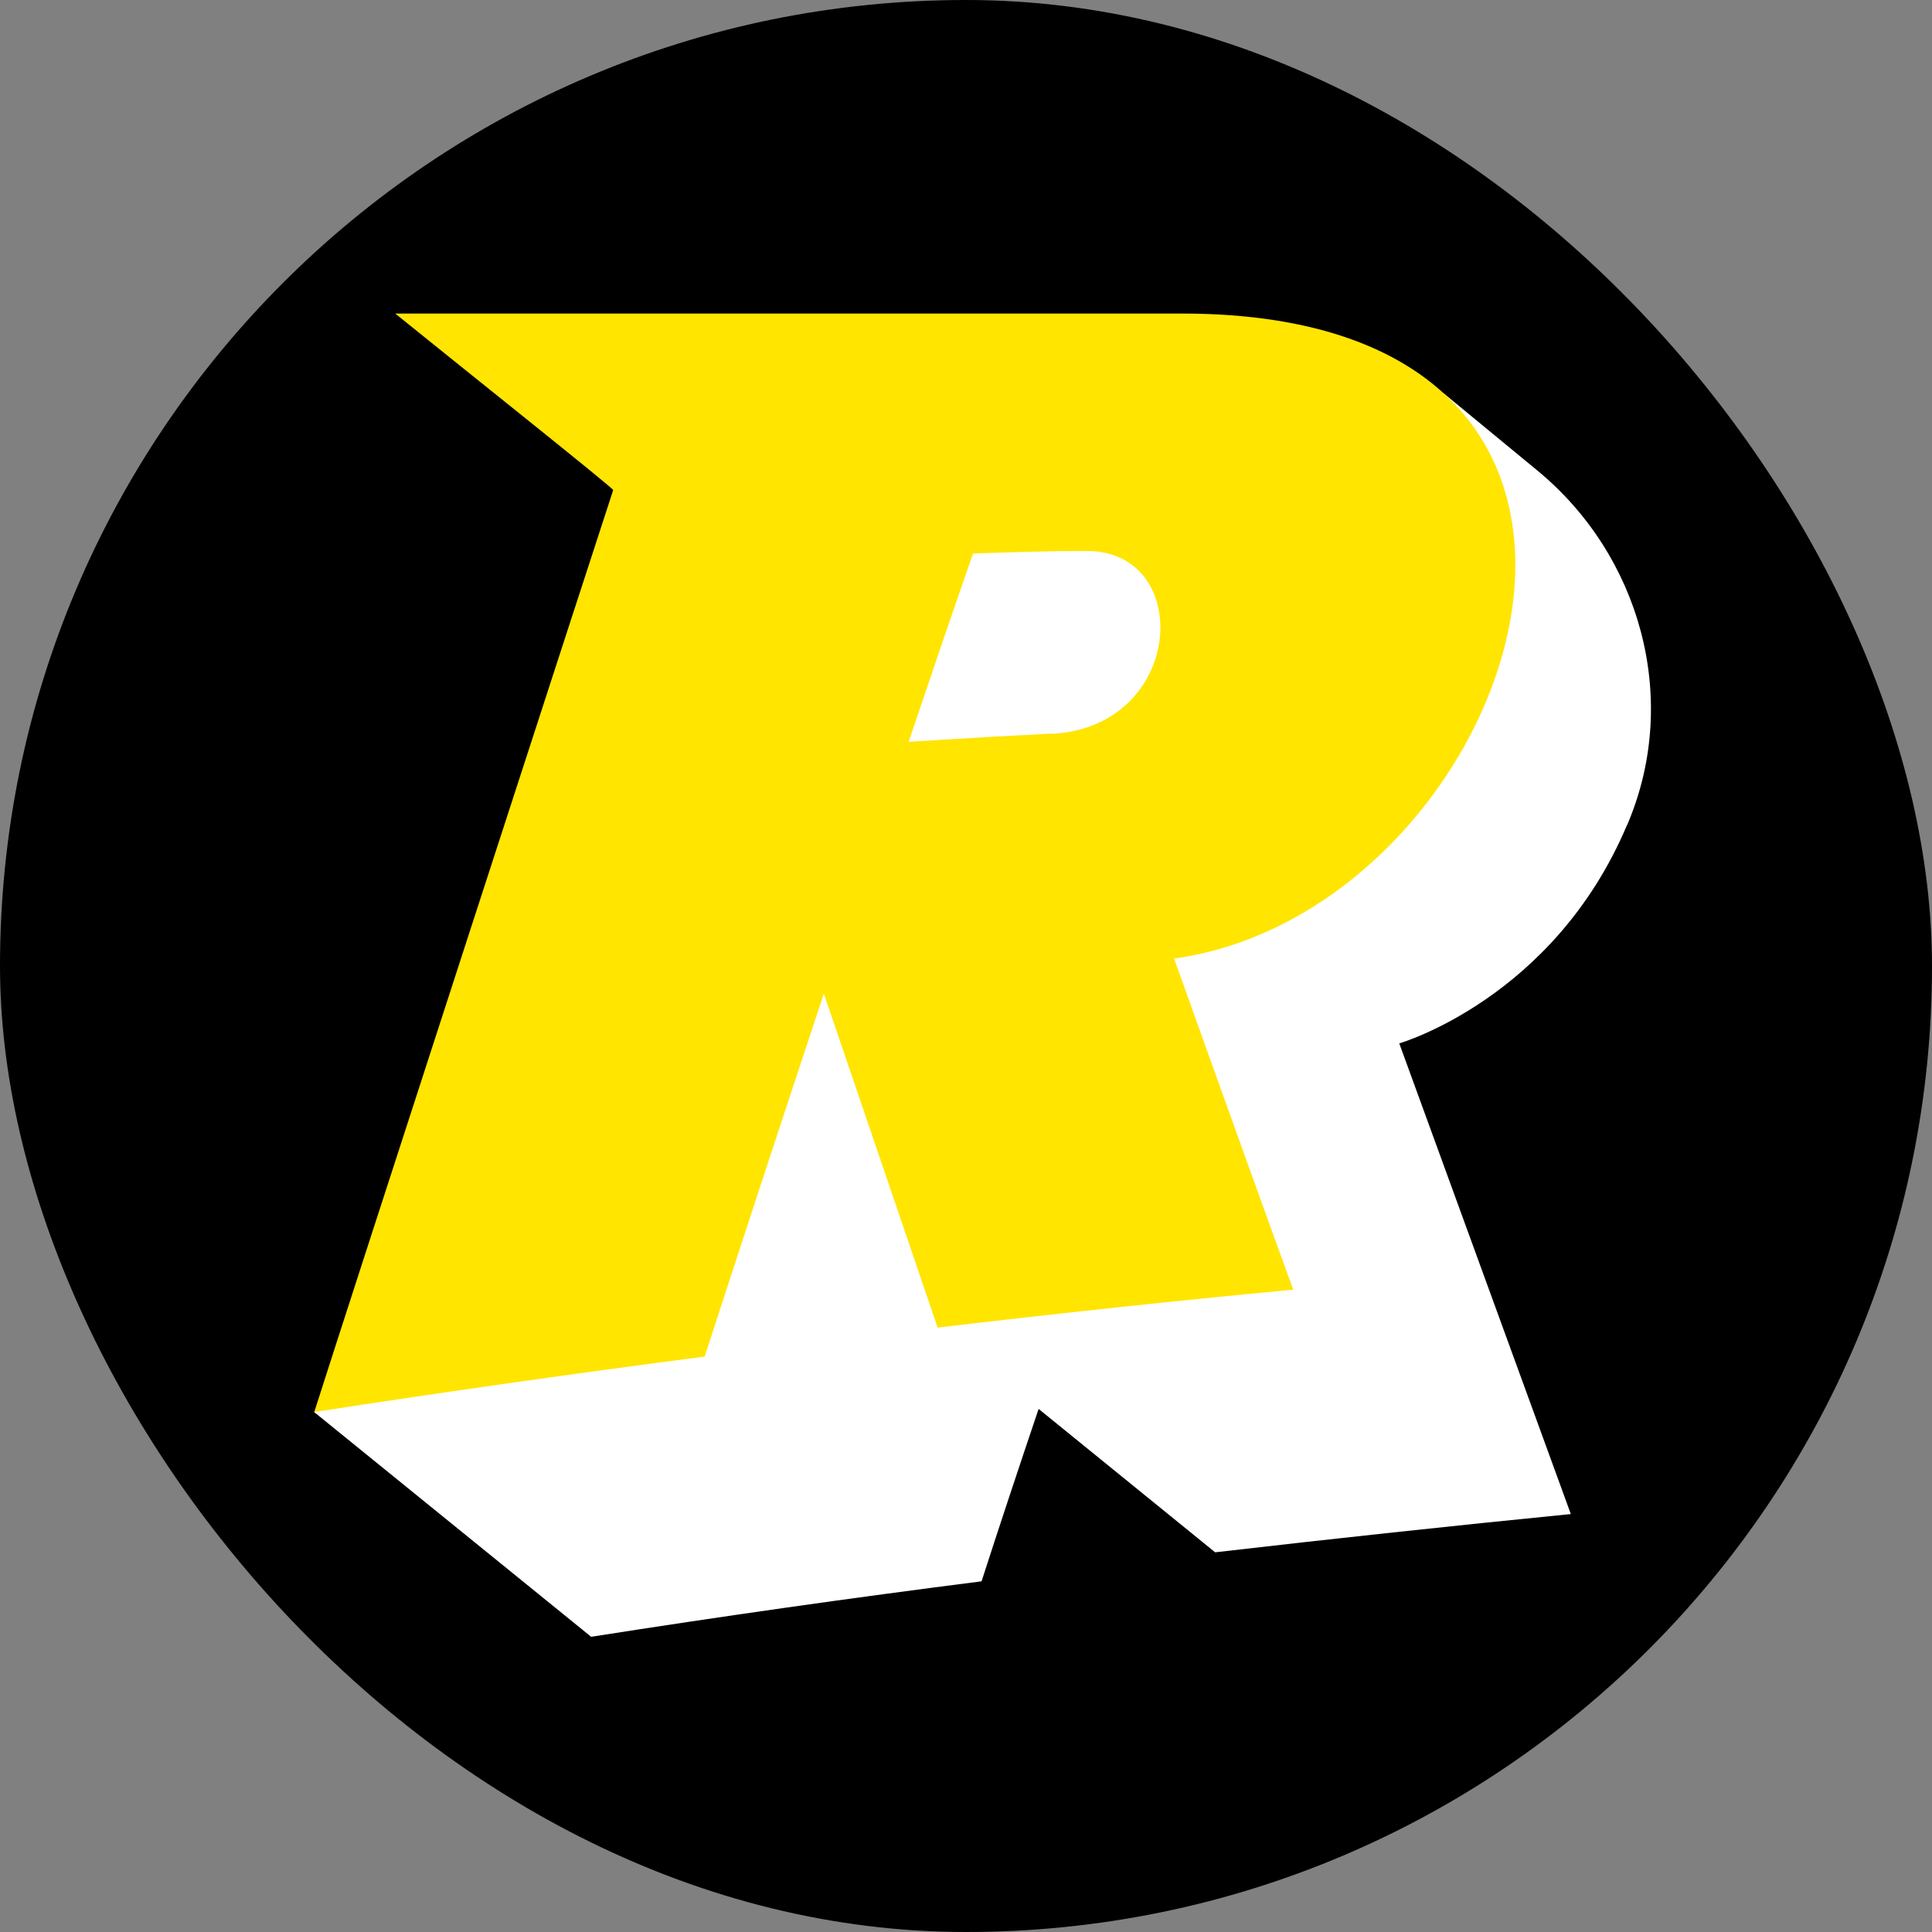
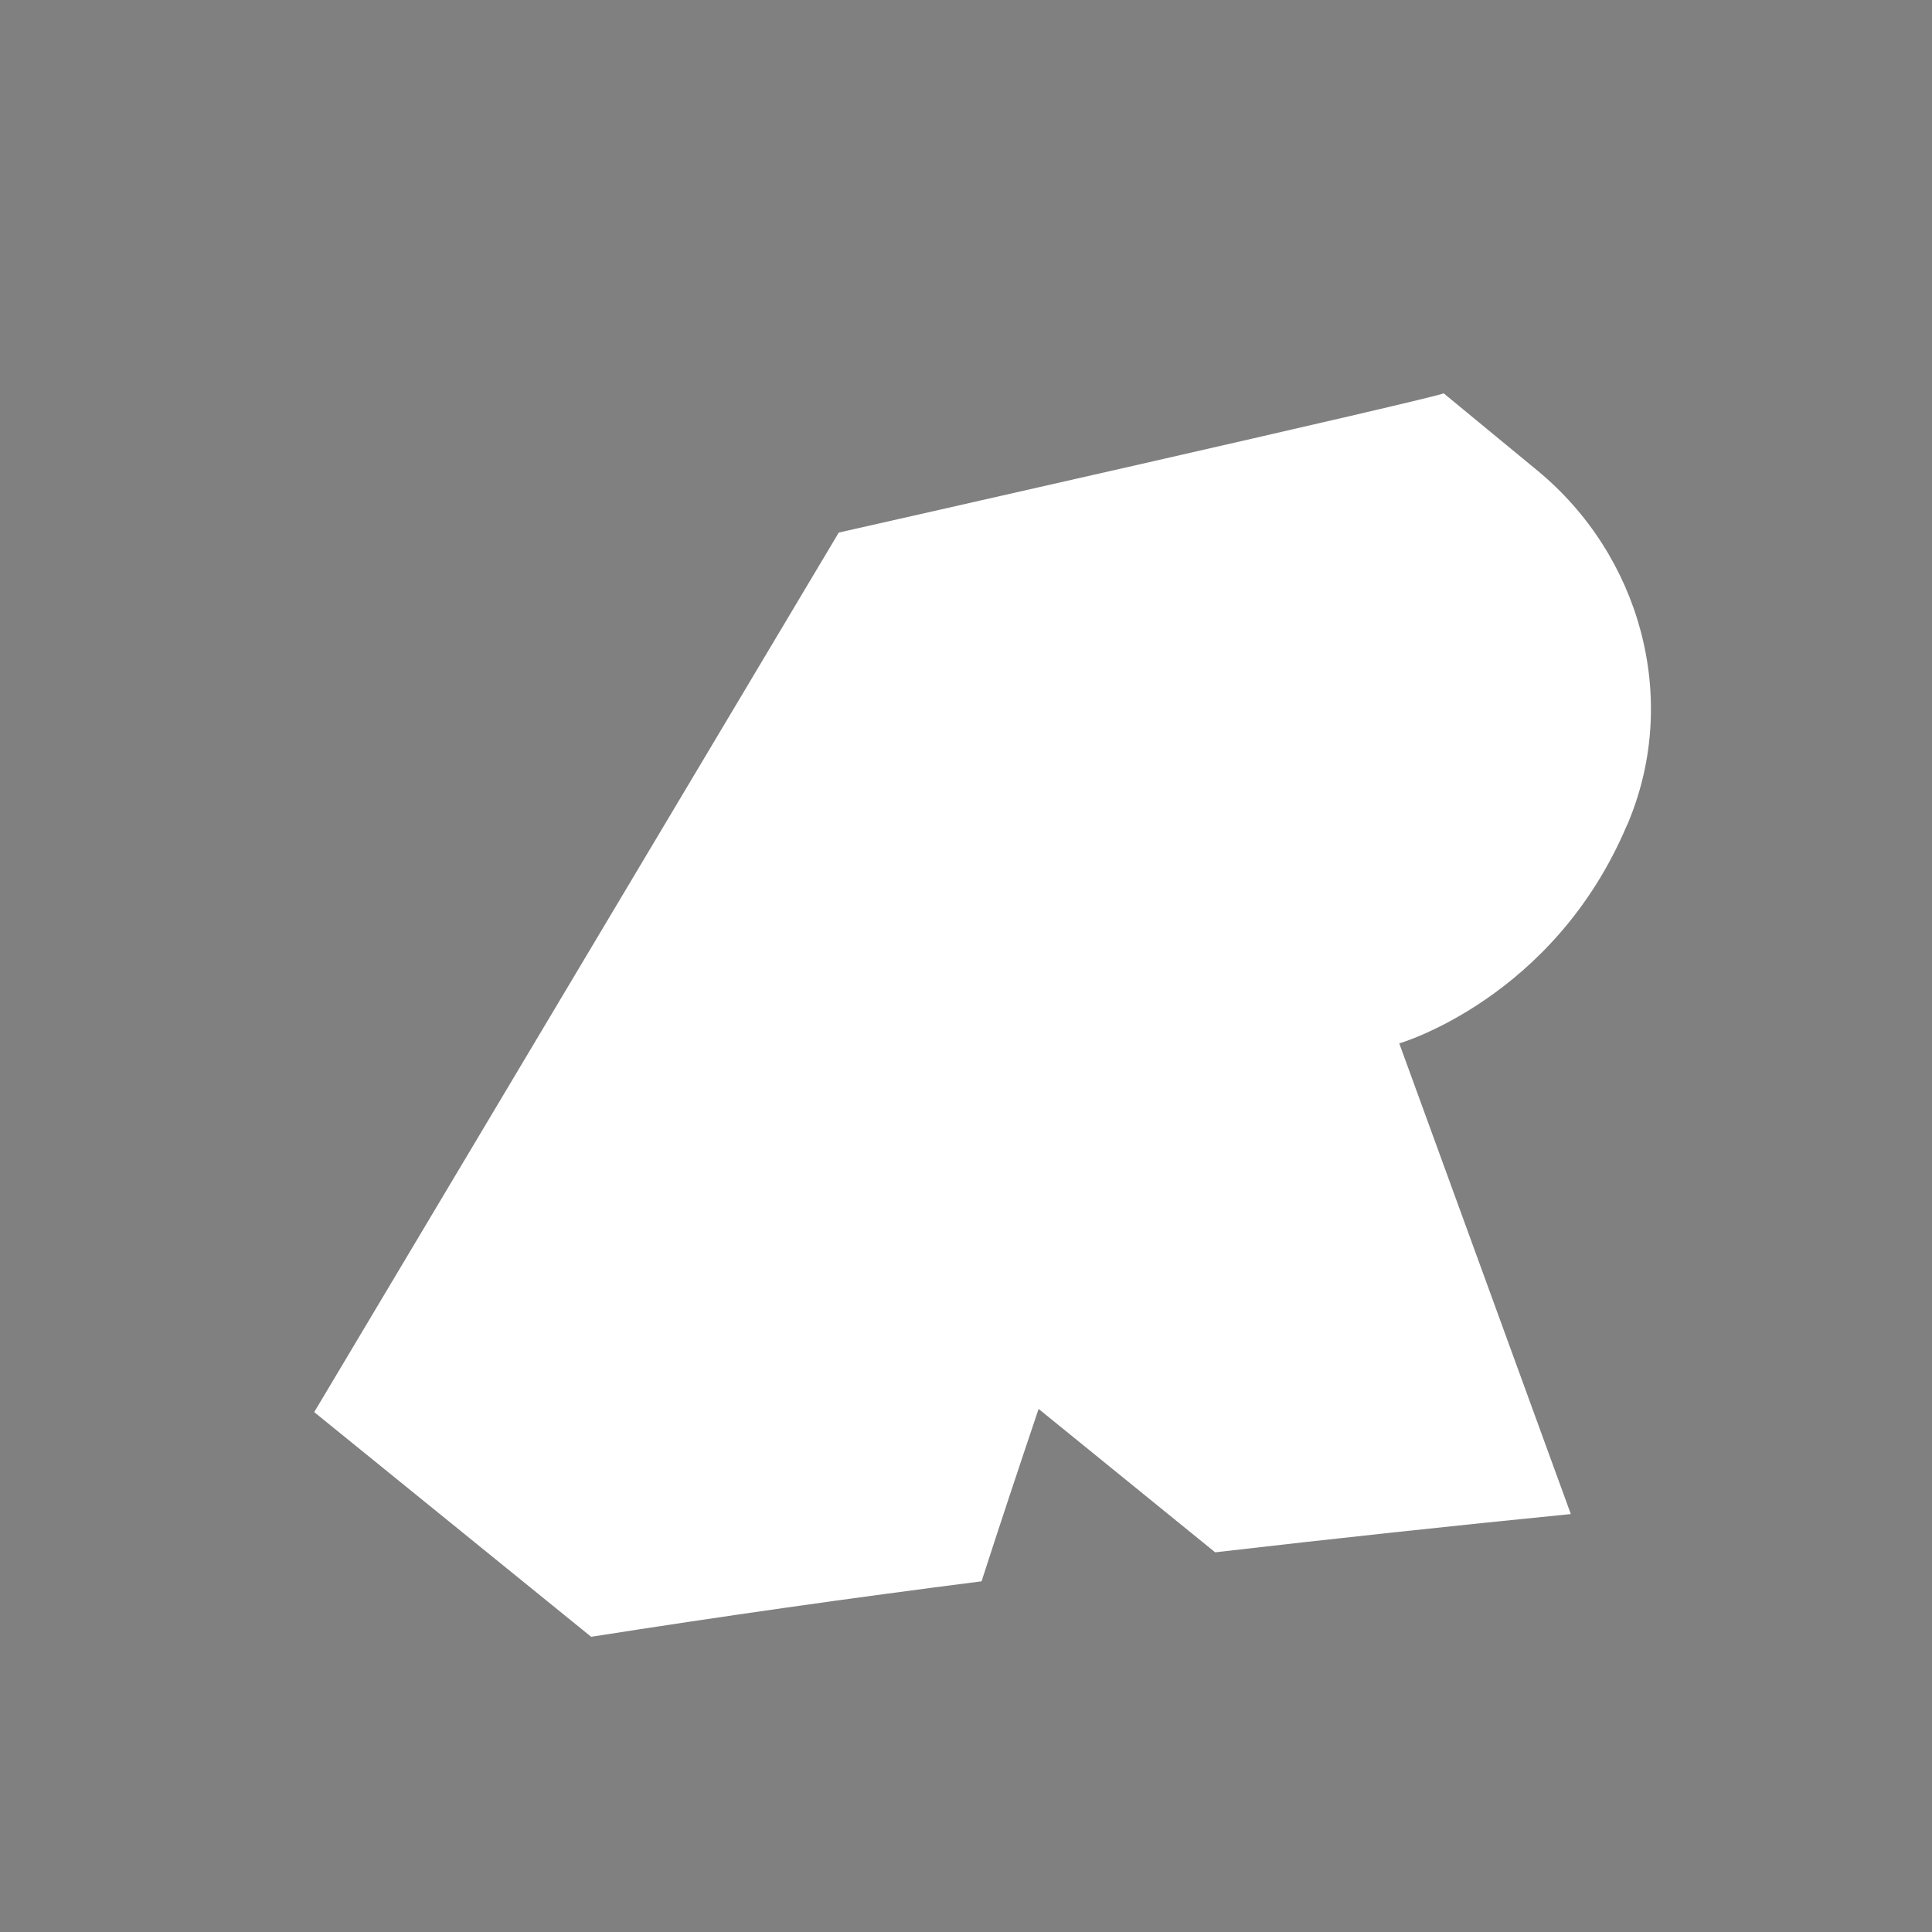
<svg xmlns="http://www.w3.org/2000/svg" fill="none" height="55" viewBox="0 0 55 55" width="55">
  <rect x="0" y="0" width="55" height="55" fill="#808080" stroke="none" />
-   <rect fill="#000" height="55" rx="27.5" width="55" />
  <path d="m39.837 29.711 4.881 13.391c-3.384.336-6.759.699-10.125 1.089l-5.026-4.082c-.553 1.642-1.098 3.275-1.624 4.908-3.711.472-7.412.998-11.114 1.579l-7.884-6.396 14.933-25.039s17.219-3.883 17.219-3.965l2.676 2.205c2.921 2.413 4.037 6.45 2.604 9.952-.018.045-.036.1-.064.145-2.087 4.935-6.478 6.205-6.478 6.205z" fill="#fff" />
-   <path d="m33.65 8.926h-22.399c2.096 1.696 6.223 4.981 6.205 5.026-.2.599-7.82 24.06-8.51 26.246 3.701-.572 7.403-1.098 11.114-1.579 1.116-3.438 2.25-6.886 3.393-10.333 1.08 3.166 2.159 6.341 3.239 9.508 3.375-.399 6.75-.762 10.125-1.08-1.152-3.148-3.393-9.426-3.393-9.426 9.825-1.361 15.65-18.362.227-18.362zm-3.701 11.957c-2.459.127-3.783.218-4.082.236.599-1.778 1.207-3.565 1.833-5.362 1.08-.036 2.159-.072 3.239-.072 3.066 0 2.794 5.008-.998 5.207z" fill="#ffe500" />
</svg>